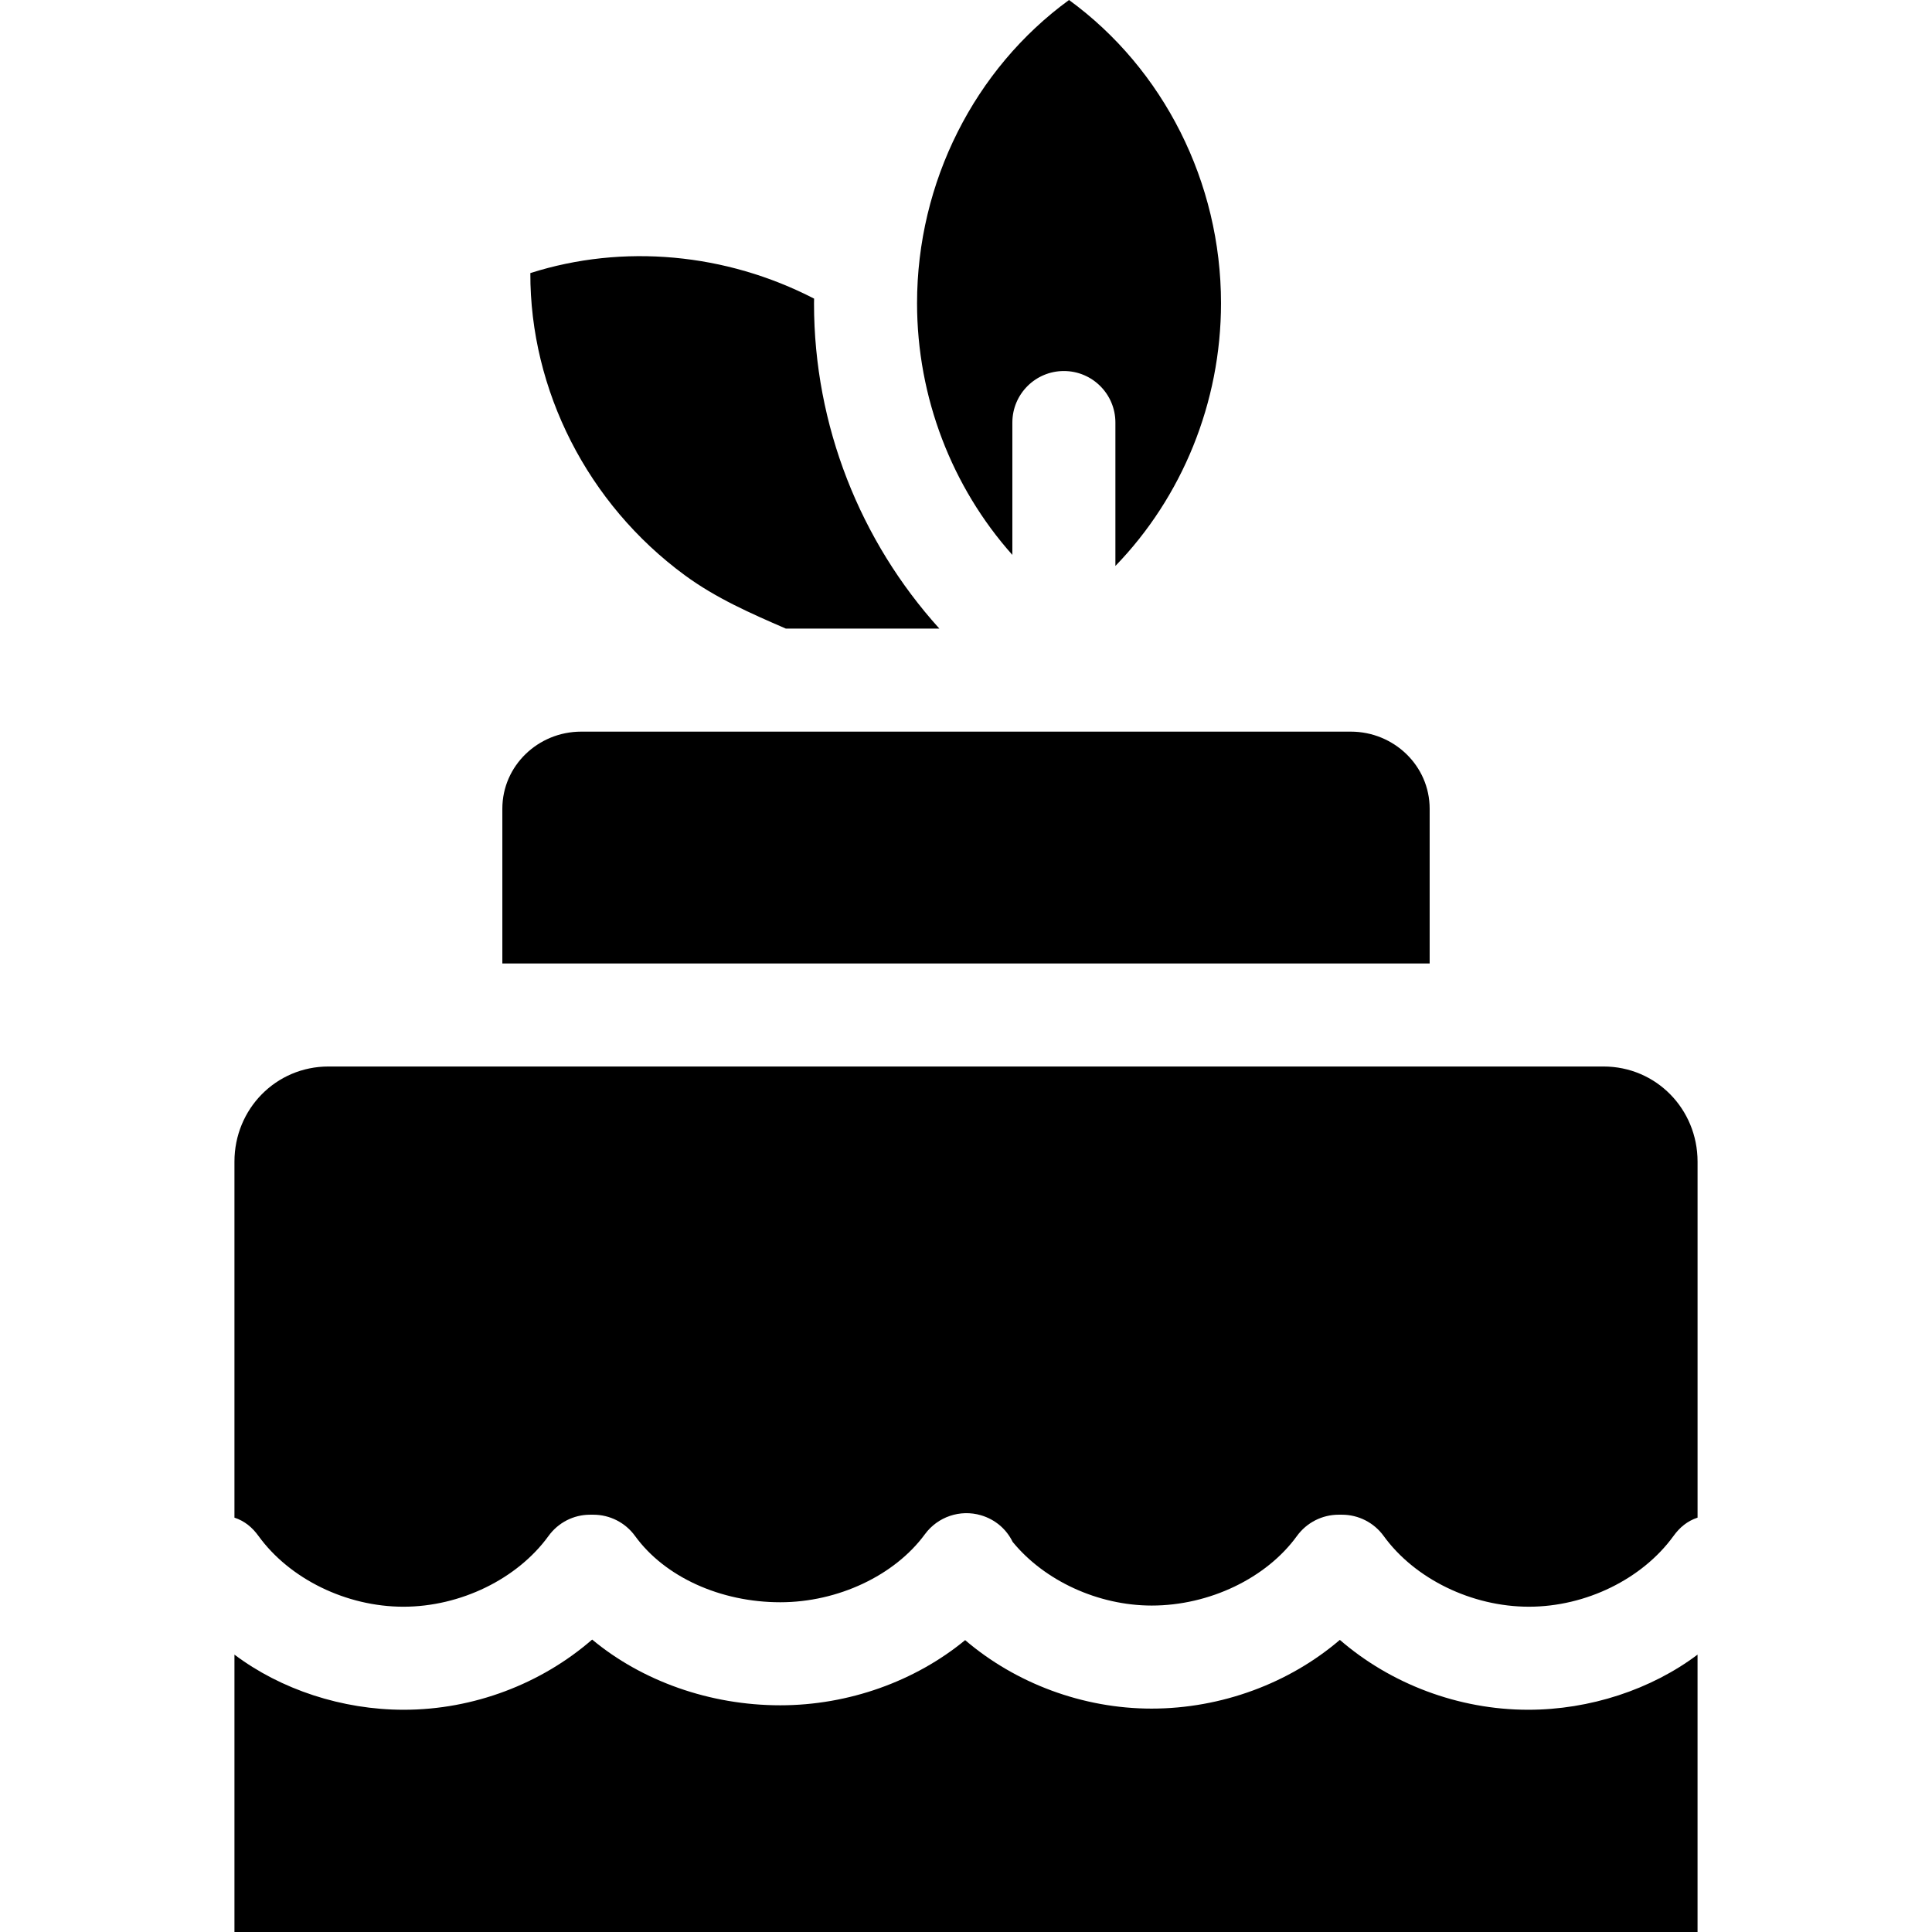
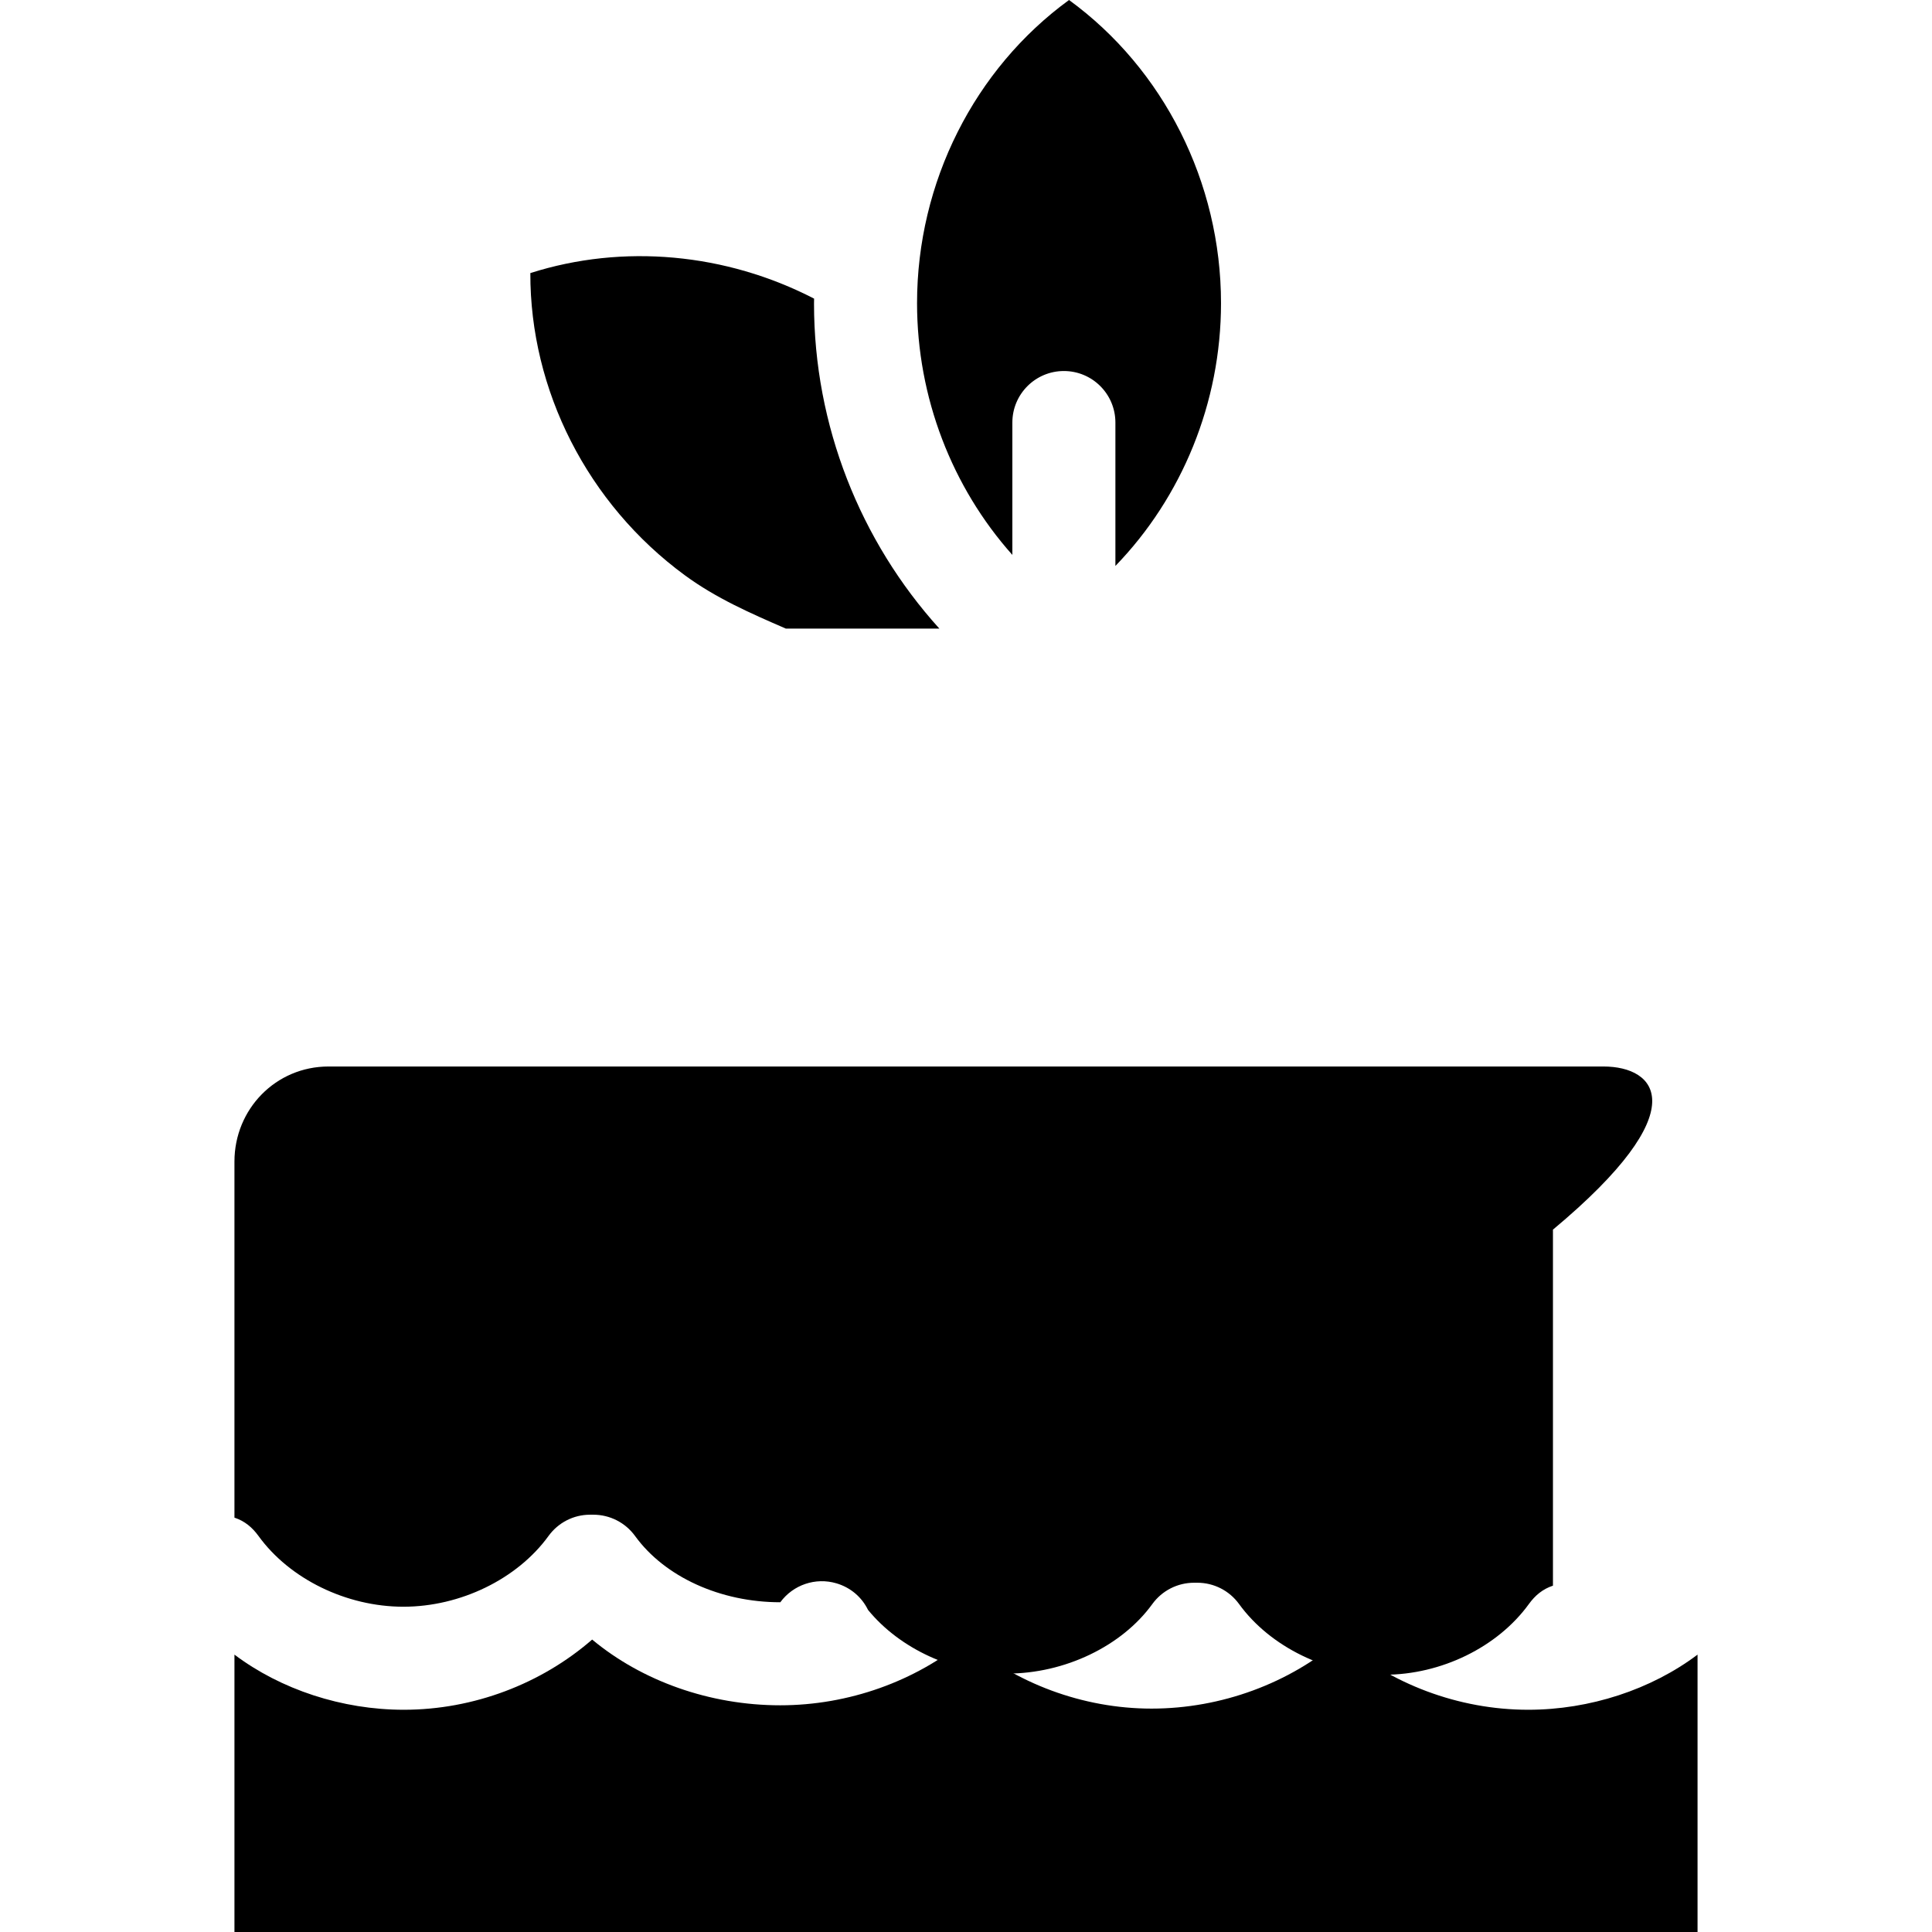
<svg xmlns="http://www.w3.org/2000/svg" fill="#000000" height="800px" width="800px" version="1.1" id="Layer_1" viewBox="0 0 512 512" xml:space="preserve">
  <g>
    <g>
      <path d="M215.723,80.462c0-0.422,0.016-0.902,0.02-1.324c-23.353-12.057-50.572-14.61-75.197-6.77    c-0.093,30.975,15.122,61.145,40.965,80.099c8.279,6.073,17.323,10.026,26.755,14.122h40.679    C227.957,143.379,215.723,112.75,215.723,80.462z" />
    </g>
  </g>
  <g>
    <g>
      <path d="M323.581,80.34c0-32.048-15.245-62.096-40.277-80.34c-25.032,18.244-40.277,48.292-40.277,80.34    c0,25.009,9.284,48.8,25.259,66.714v-35.076c0-7.54,6.112-13.653,13.653-13.653s13.653,6.112,13.653,13.653v38.002    C313.23,131.775,323.581,106.739,323.581,80.34z" />
    </g>
  </g>
  <g>
    <g>
-       <path d="M357.985,193.892h-203.97c-11.399,0-20.889,9.029-20.889,20.427v41.01h245.748v-41.01    C378.873,202.921,369.383,193.892,357.985,193.892z" />
-     </g>
+       </g>
  </g>
  <g>
    <g>
      <path d="M405,453.105c-18.501,0-36.476-6.863-49.926-18.518c-13.378,11.464-31.362,18.211-49.906,18.211    c-18.224,0-36.035-6.72-49.394-18.146c-13.234,10.887-30.856,17.269-48.999,17.269c-18.7,0-36.659-6.448-49.847-17.419    c-13.46,11.708-31.386,18.603-49.932,18.603c-16.316,0-32.577-5.359-44.864-14.614V512h387.735v-73.508    C437.579,447.747,421.316,453.105,405,453.105z" />
    </g>
  </g>
  <g>
    <g>
-       <path d="M424.947,282.634H87.053c-13.935,0-24.922,11.268-24.922,25.204v94.351c2.731,0.909,4.721,2.58,6.376,4.864    c8.253,11.388,23.274,18.745,38.404,18.745c15.13,0,30.194-7.359,38.449-18.745c2.568-3.543,6.634-5.64,11.011-5.64h0.871    c4.376,0,8.487,2.097,11.055,5.641c7.85,10.832,22.599,17.561,38.491,17.561c15.245,0,30.287-7.078,38.323-18.03    c3.404-4.638,9.352-6.647,14.866-5.02c3.775,1.111,6.736,3.679,8.379,7.045c8.429,10.31,22.657,16.88,36.858,16.88    c15.265,0,30.374-7.237,38.491-18.437c2.568-3.544,6.679-5.641,11.055-5.641h0.871c4.376,0,8.487,2.097,11.055,5.64    c8.254,11.388,23.362,18.745,38.492,18.745c15.13,0,30.063-7.357,38.316-18.745c1.655-2.284,3.645-3.955,6.376-4.864v-94.351    C449.868,293.902,438.882,282.634,424.947,282.634z" />
+       <path d="M424.947,282.634H87.053c-13.935,0-24.922,11.268-24.922,25.204v94.351c2.731,0.909,4.721,2.58,6.376,4.864    c8.253,11.388,23.274,18.745,38.404,18.745c15.13,0,30.194-7.359,38.449-18.745c2.568-3.543,6.634-5.64,11.011-5.64h0.871    c4.376,0,8.487,2.097,11.055,5.641c7.85,10.832,22.599,17.561,38.491,17.561c3.404-4.638,9.352-6.647,14.866-5.02c3.775,1.111,6.736,3.679,8.379,7.045c8.429,10.31,22.657,16.88,36.858,16.88    c15.265,0,30.374-7.237,38.491-18.437c2.568-3.544,6.679-5.641,11.055-5.641h0.871c4.376,0,8.487,2.097,11.055,5.64    c8.254,11.388,23.362,18.745,38.492,18.745c15.13,0,30.063-7.357,38.316-18.745c1.655-2.284,3.645-3.955,6.376-4.864v-94.351    C449.868,293.902,438.882,282.634,424.947,282.634z" />
    </g>
  </g>
</svg>